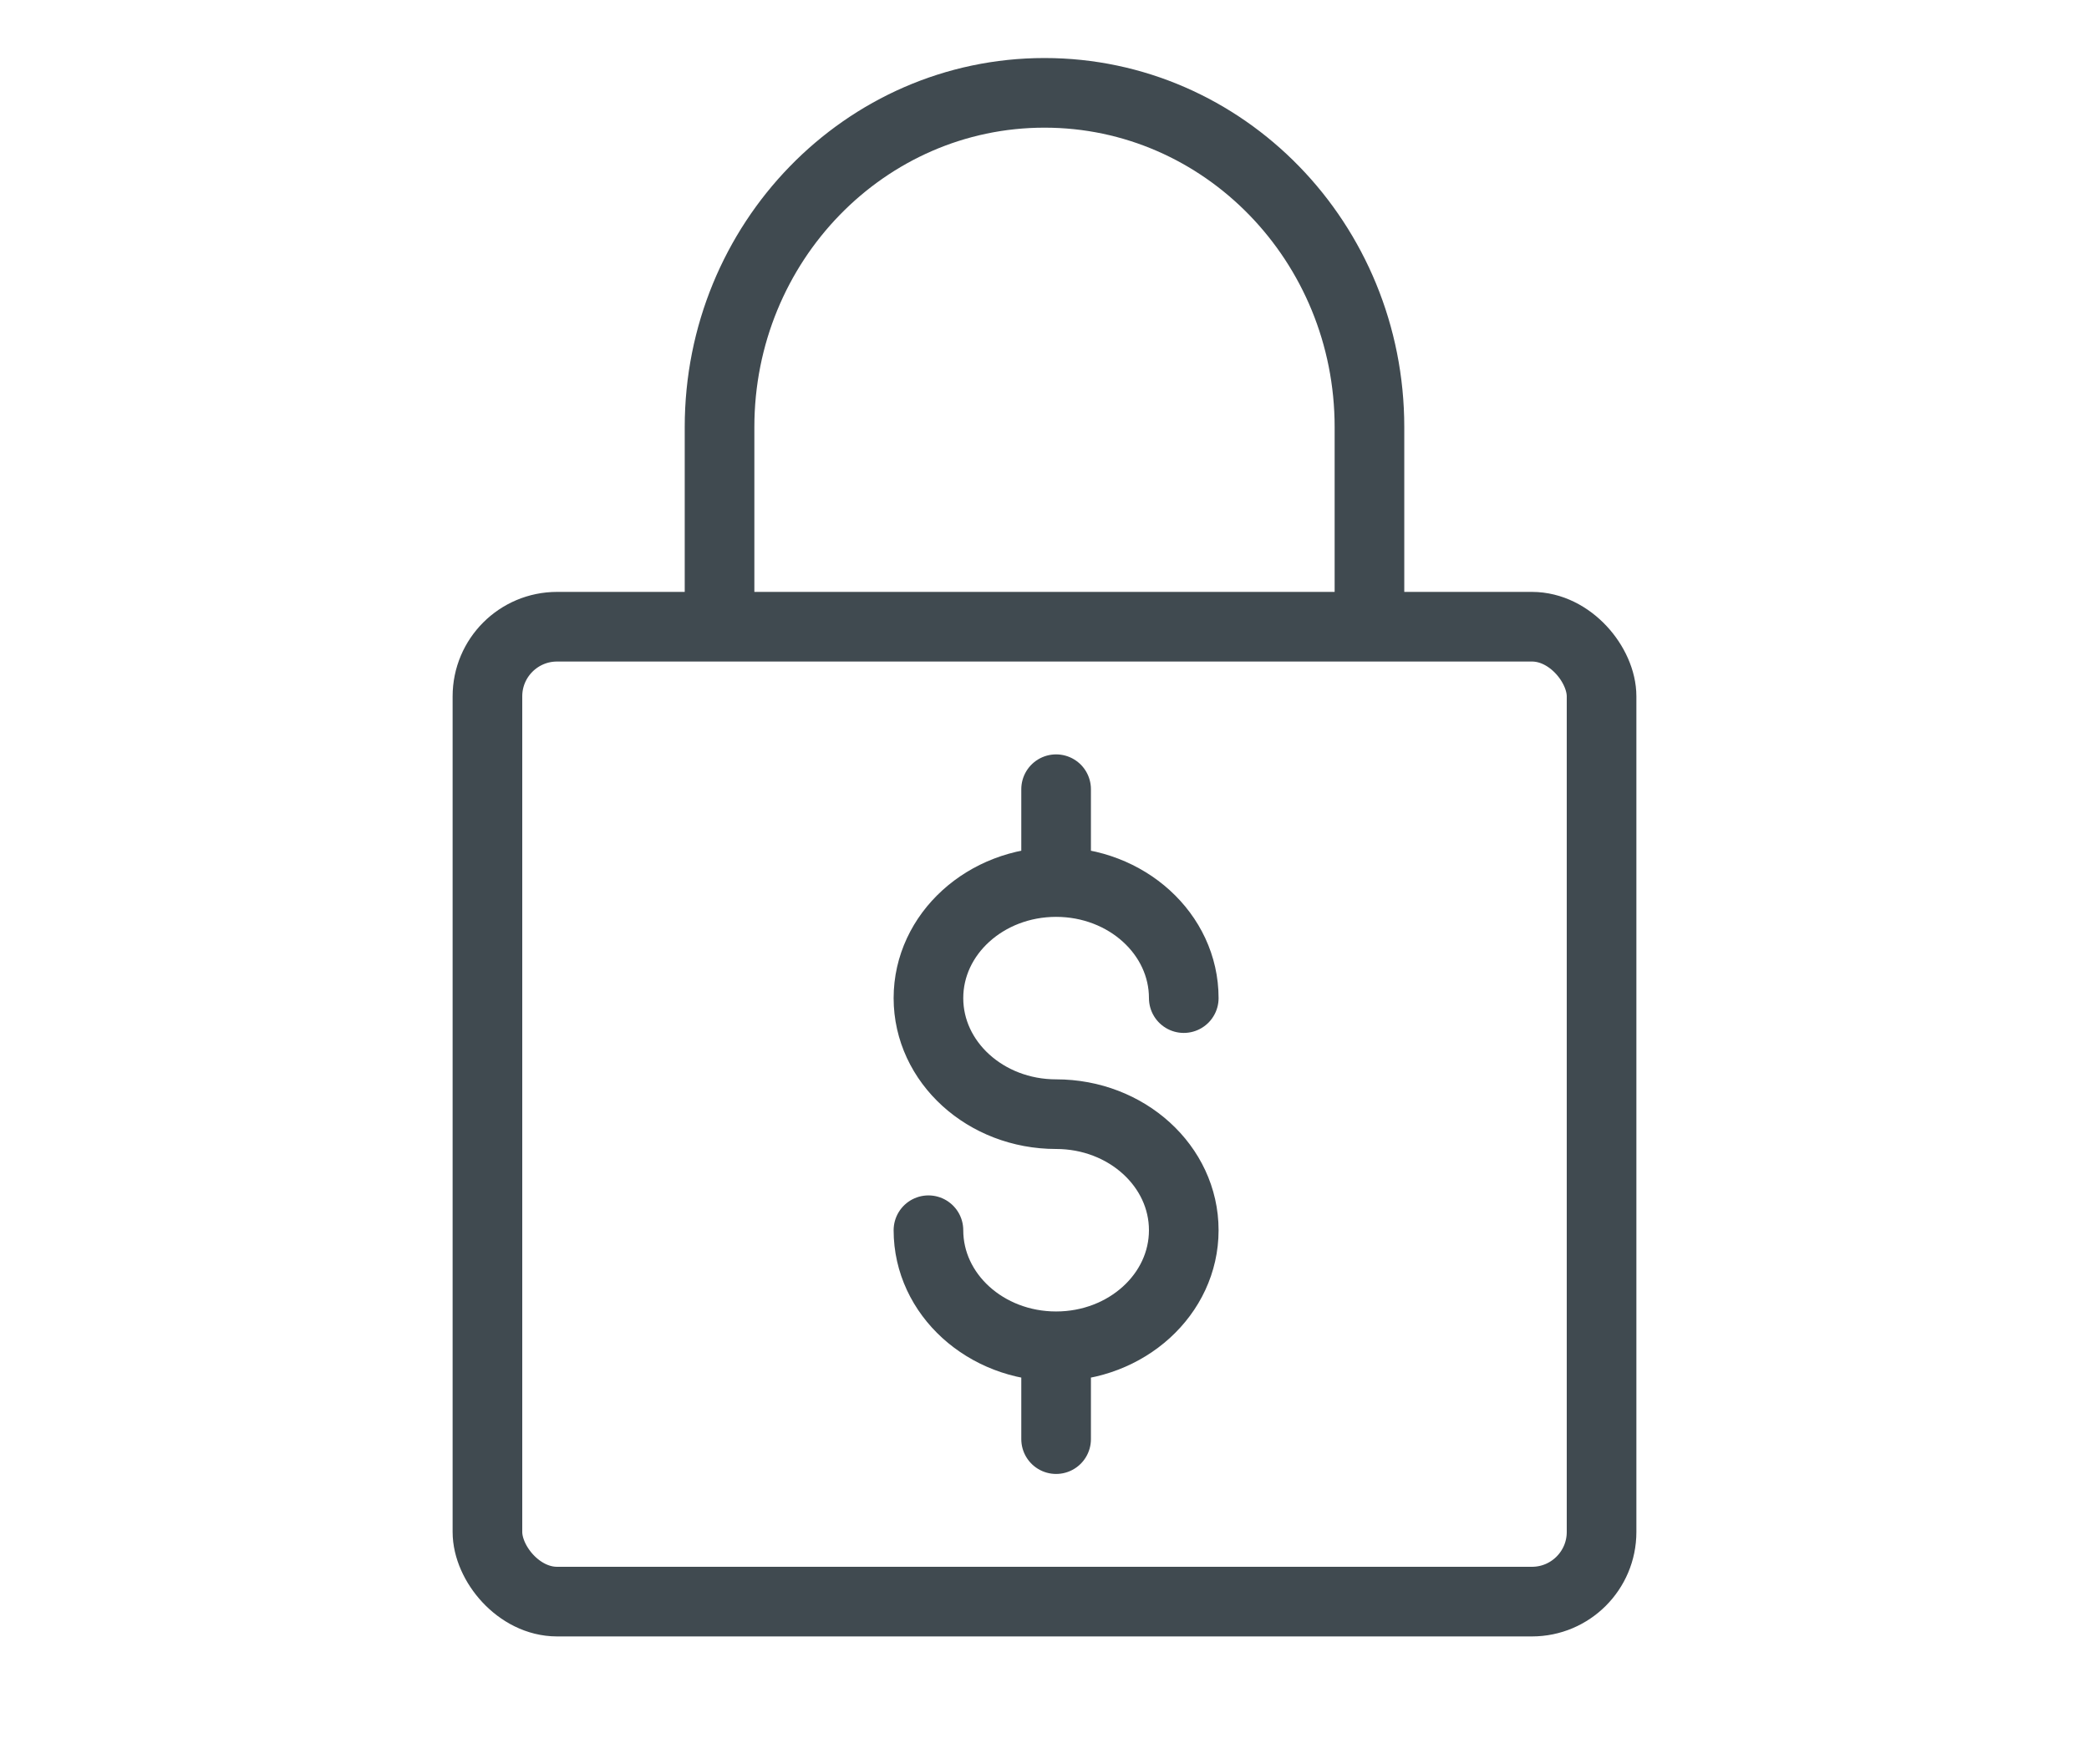
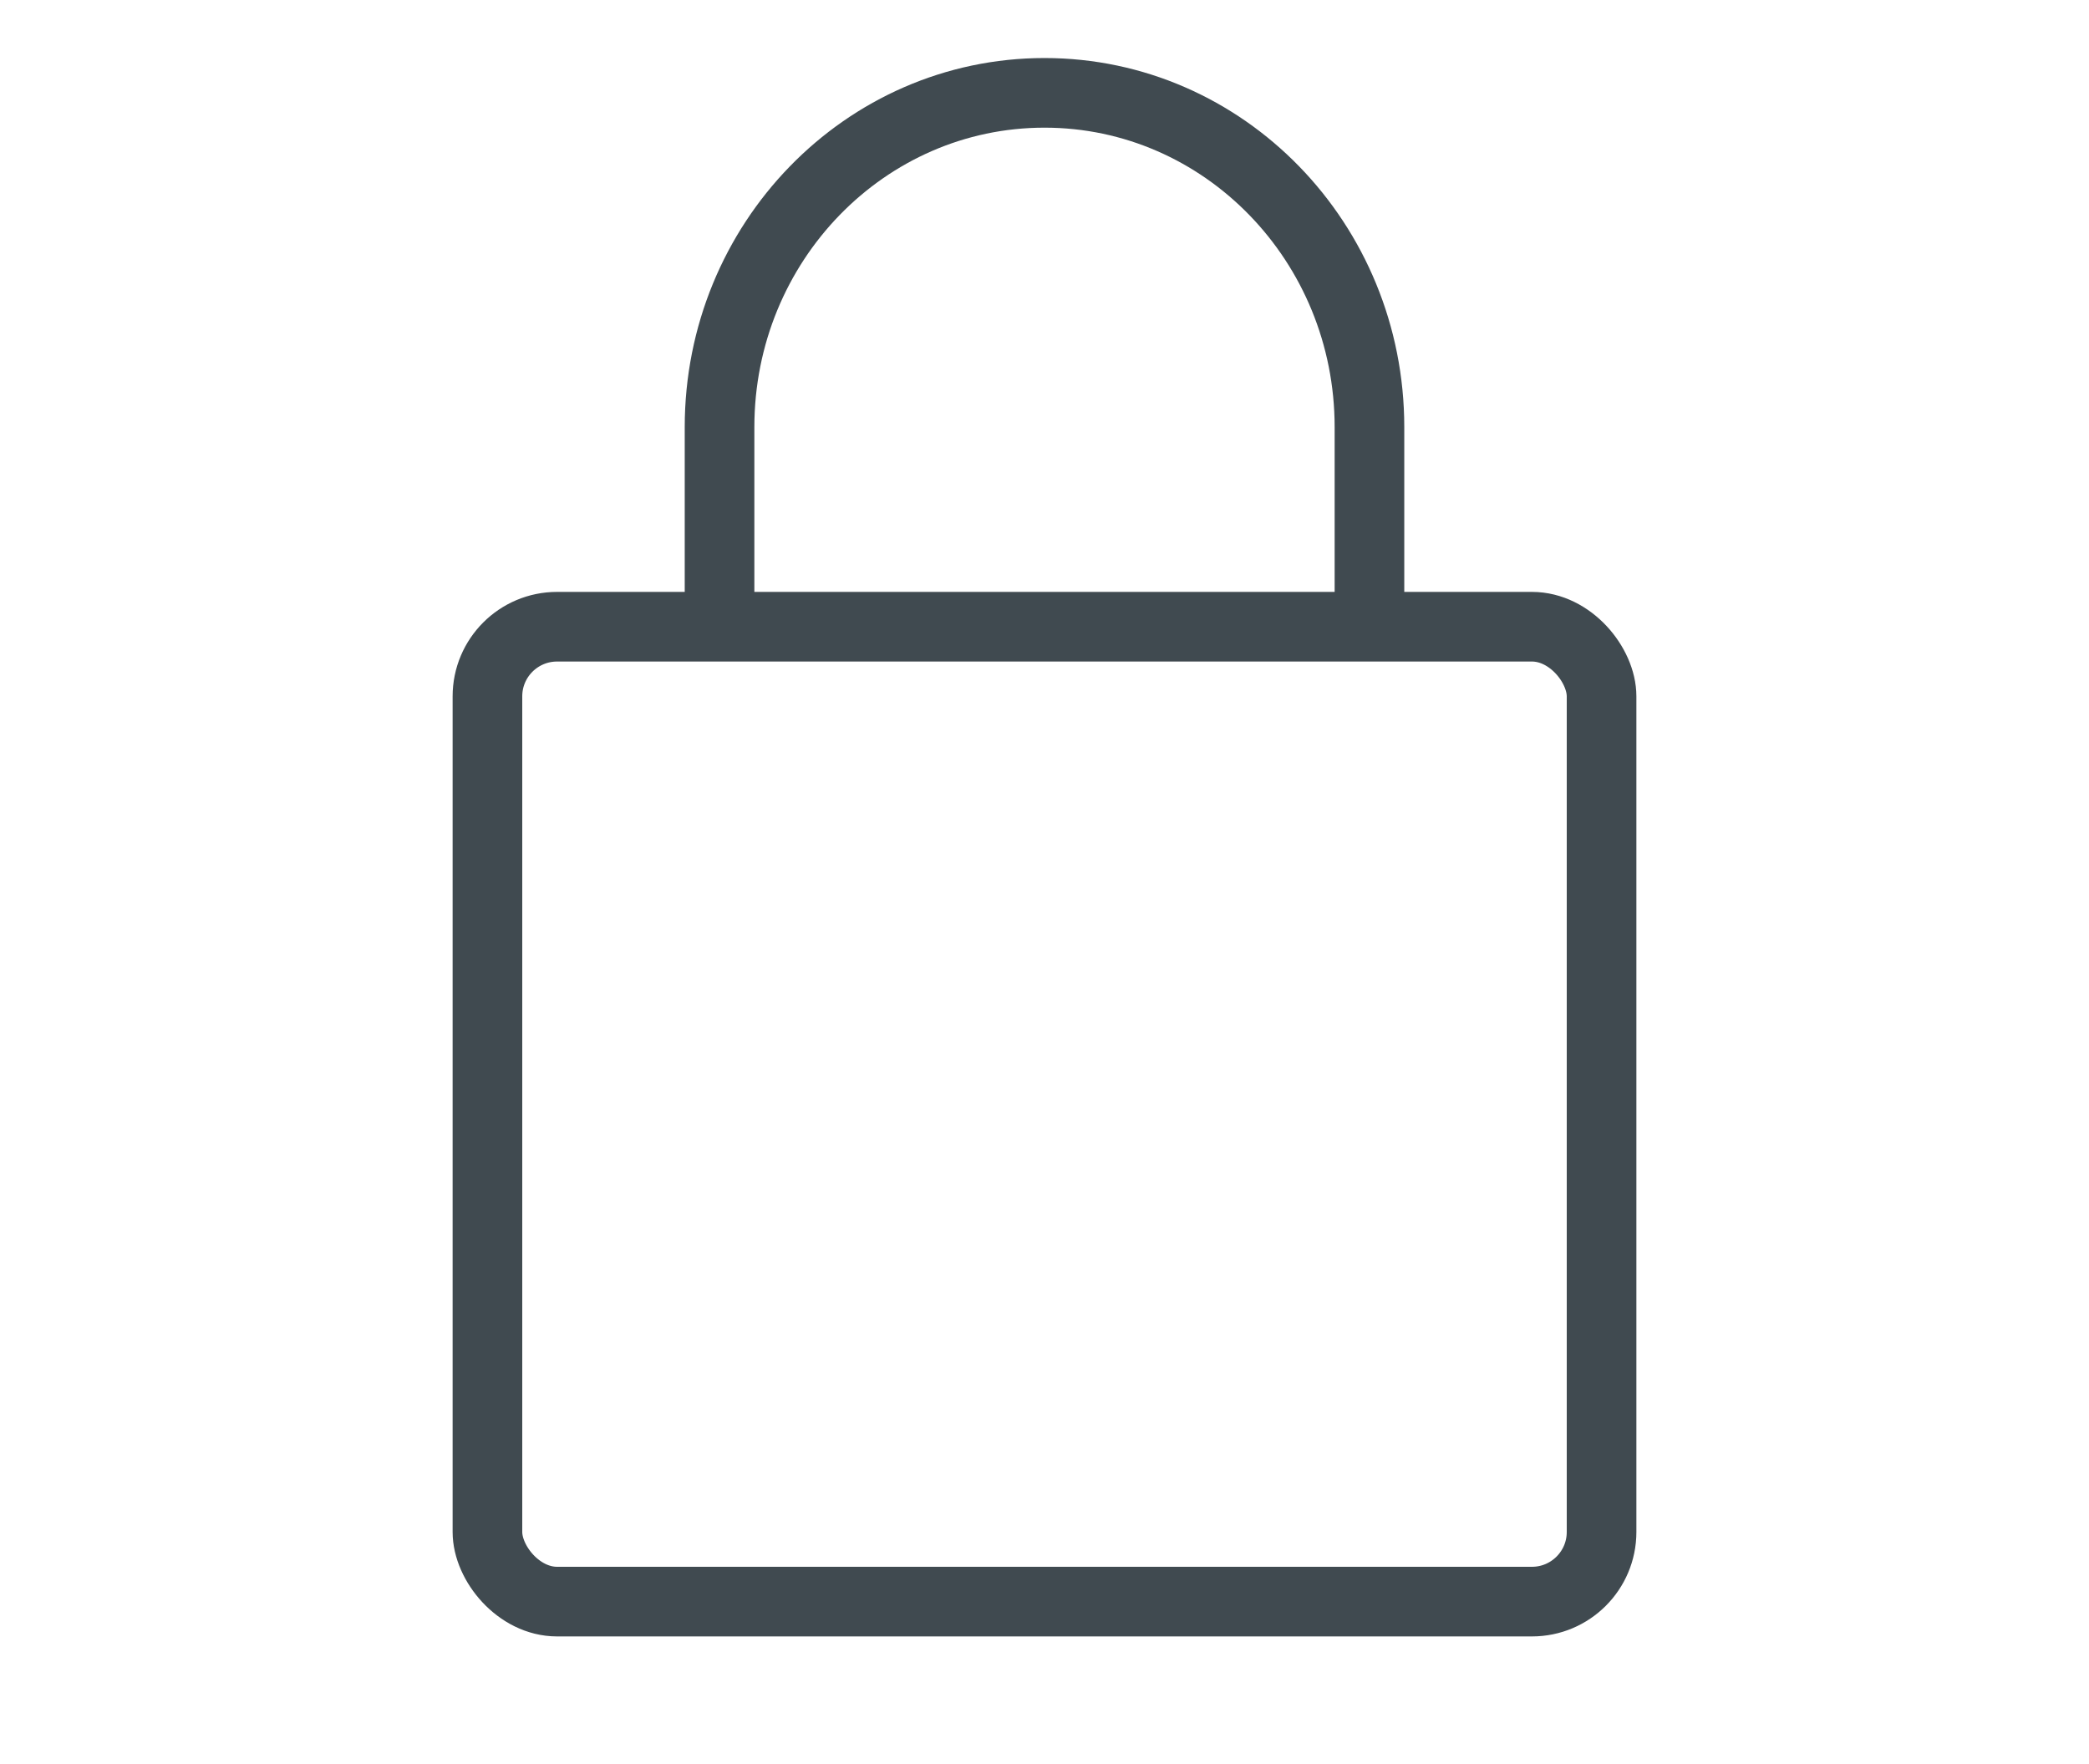
<svg xmlns="http://www.w3.org/2000/svg" width="90" height="76" viewBox="0 0 90 76">
  <g fill="none" fill-rule="evenodd" stroke="#404A50" stroke-width="3" transform="translate(21 4)">
    <rect width="48" height="42" y="23" stroke-linejoin="round" rx="3" />
    <path d="M38 24v-9.6C38 6.447 31.732 0 24 0S10 6.447 10 14.4V24" />
    <g stroke-linecap="round" stroke-linejoin="round">
-       <path d="M11 9c0-2.761-2.462-5-5.5-5S0 6.239 0 9s2.462 5 5.5 5M0 19c0 2.761 2.462 5 5.5 5s5.5-2.239 5.5-5-2.462-5-5.5-5M5.5 24L5.5 28M5.5 0L5.5 4" transform="translate(19 30)" />
-     </g>
+       </g>
  </g>
</svg>